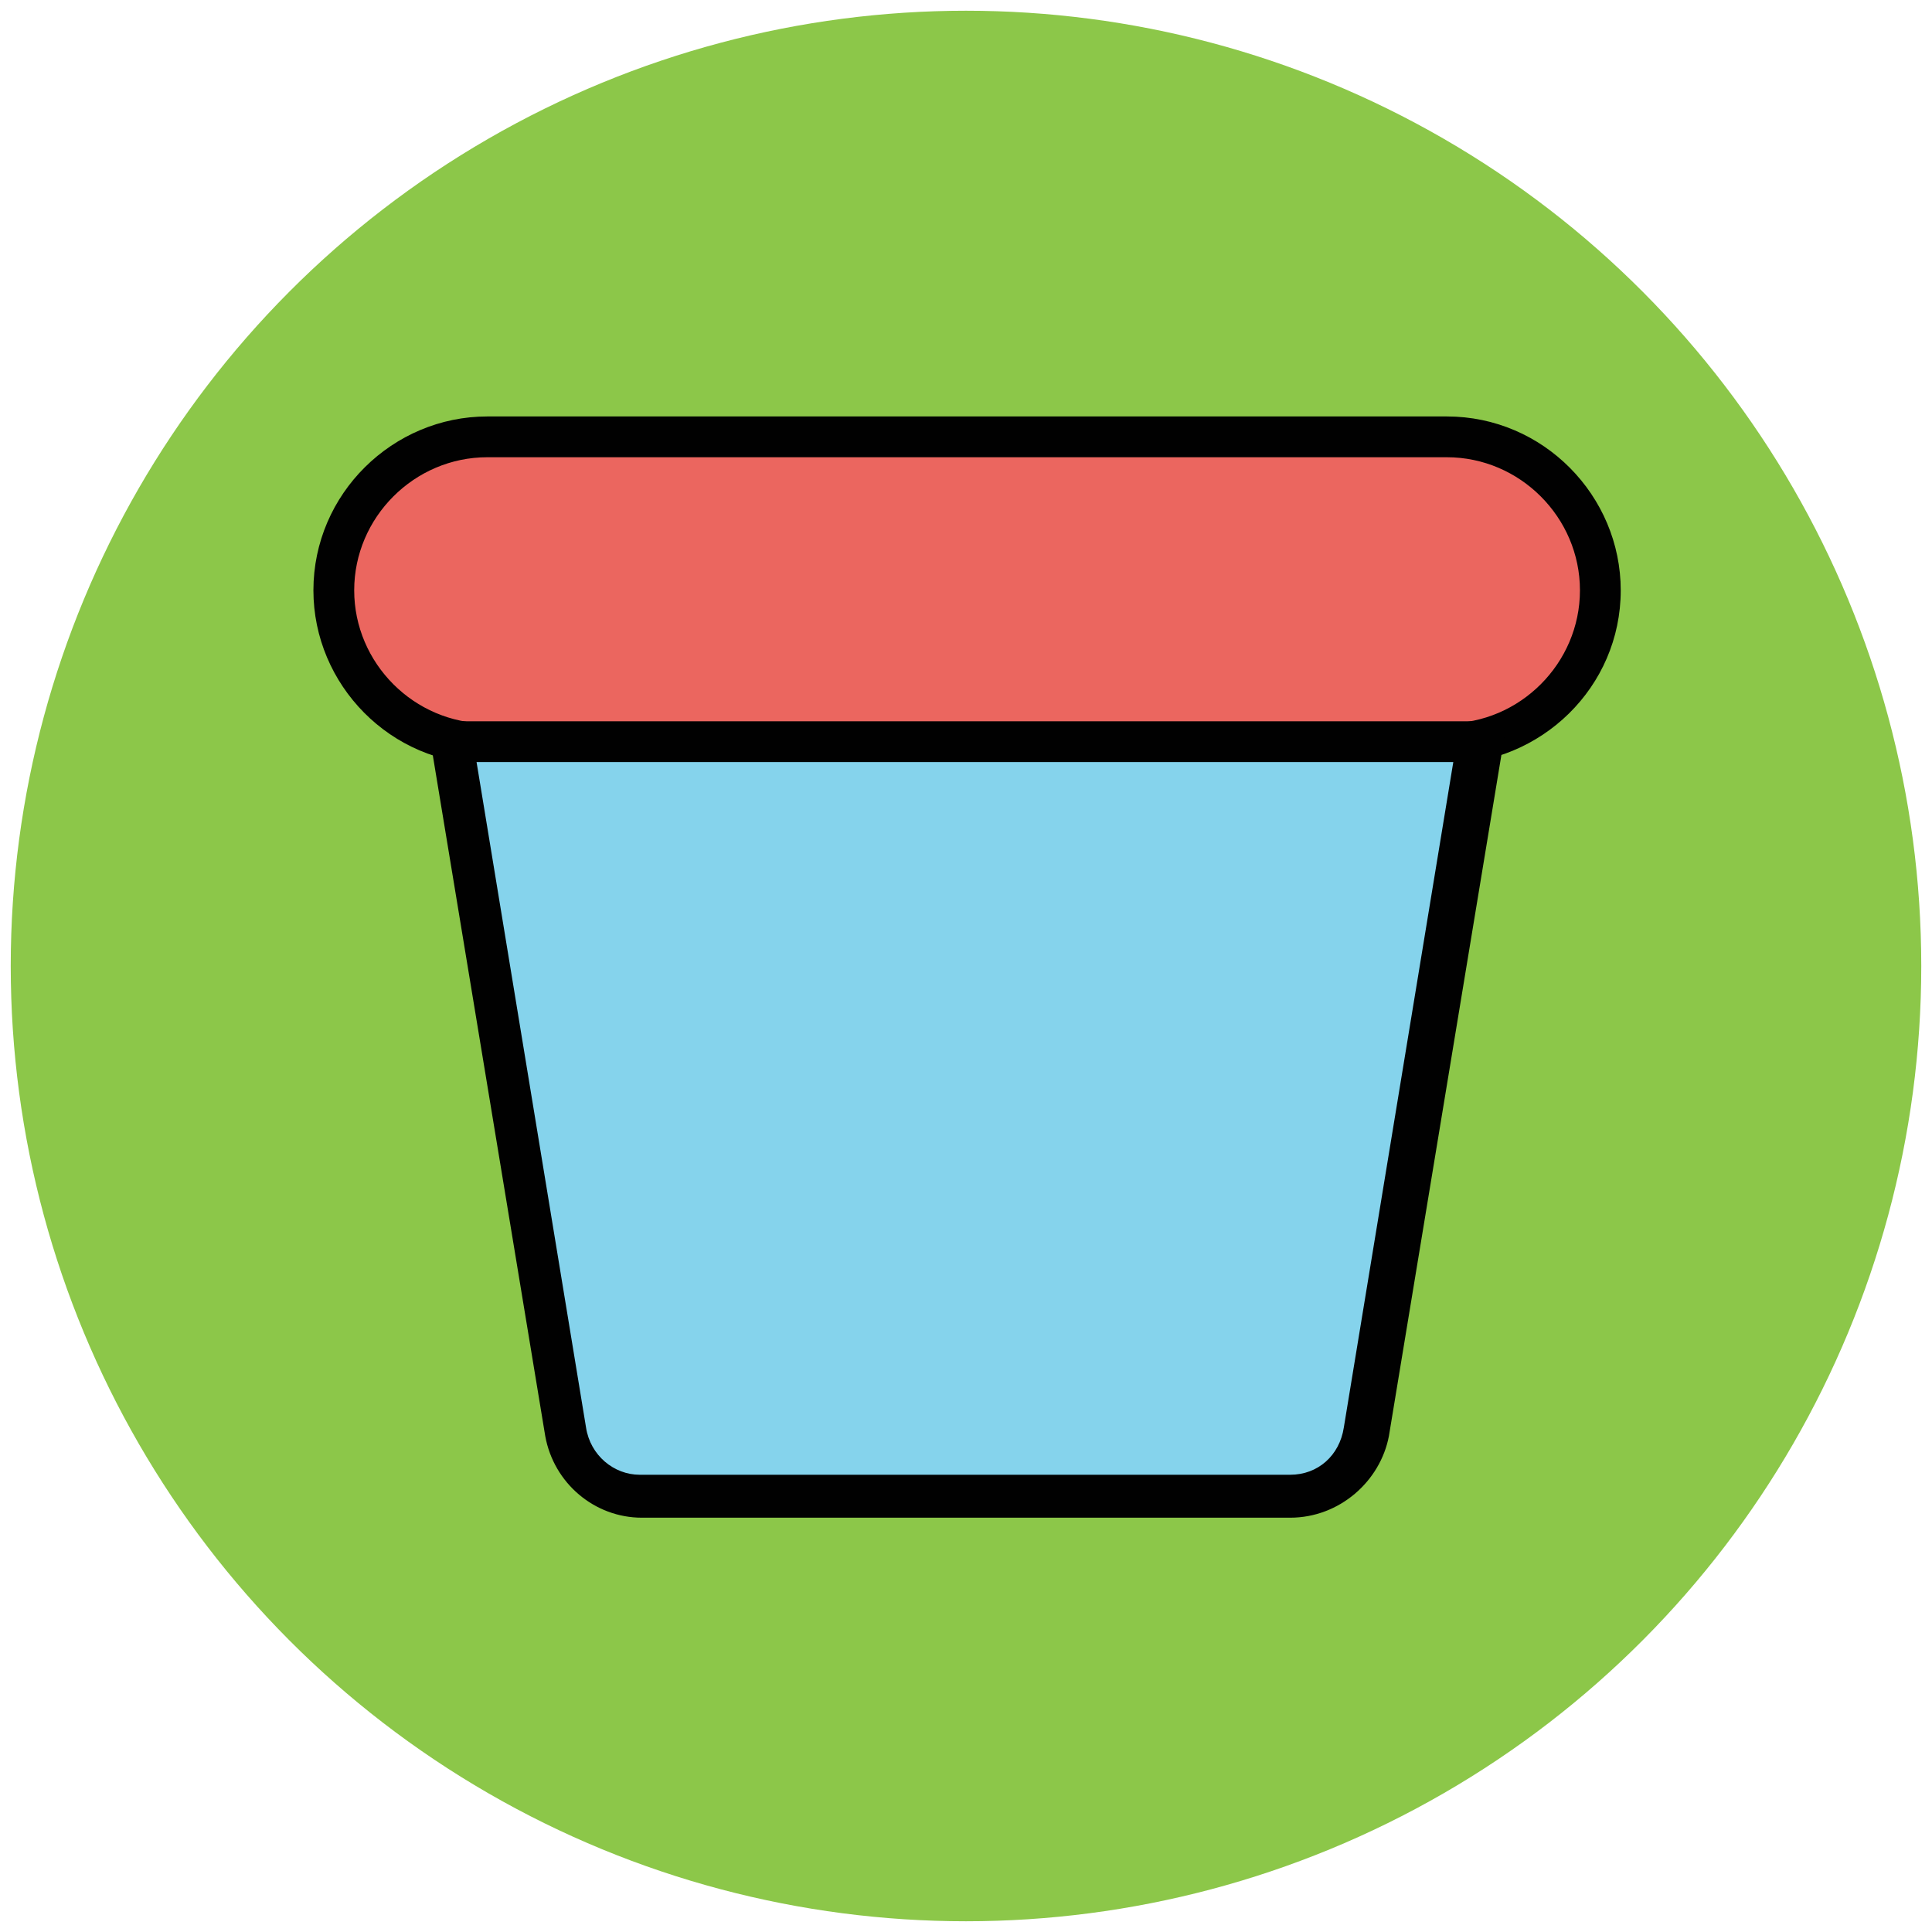
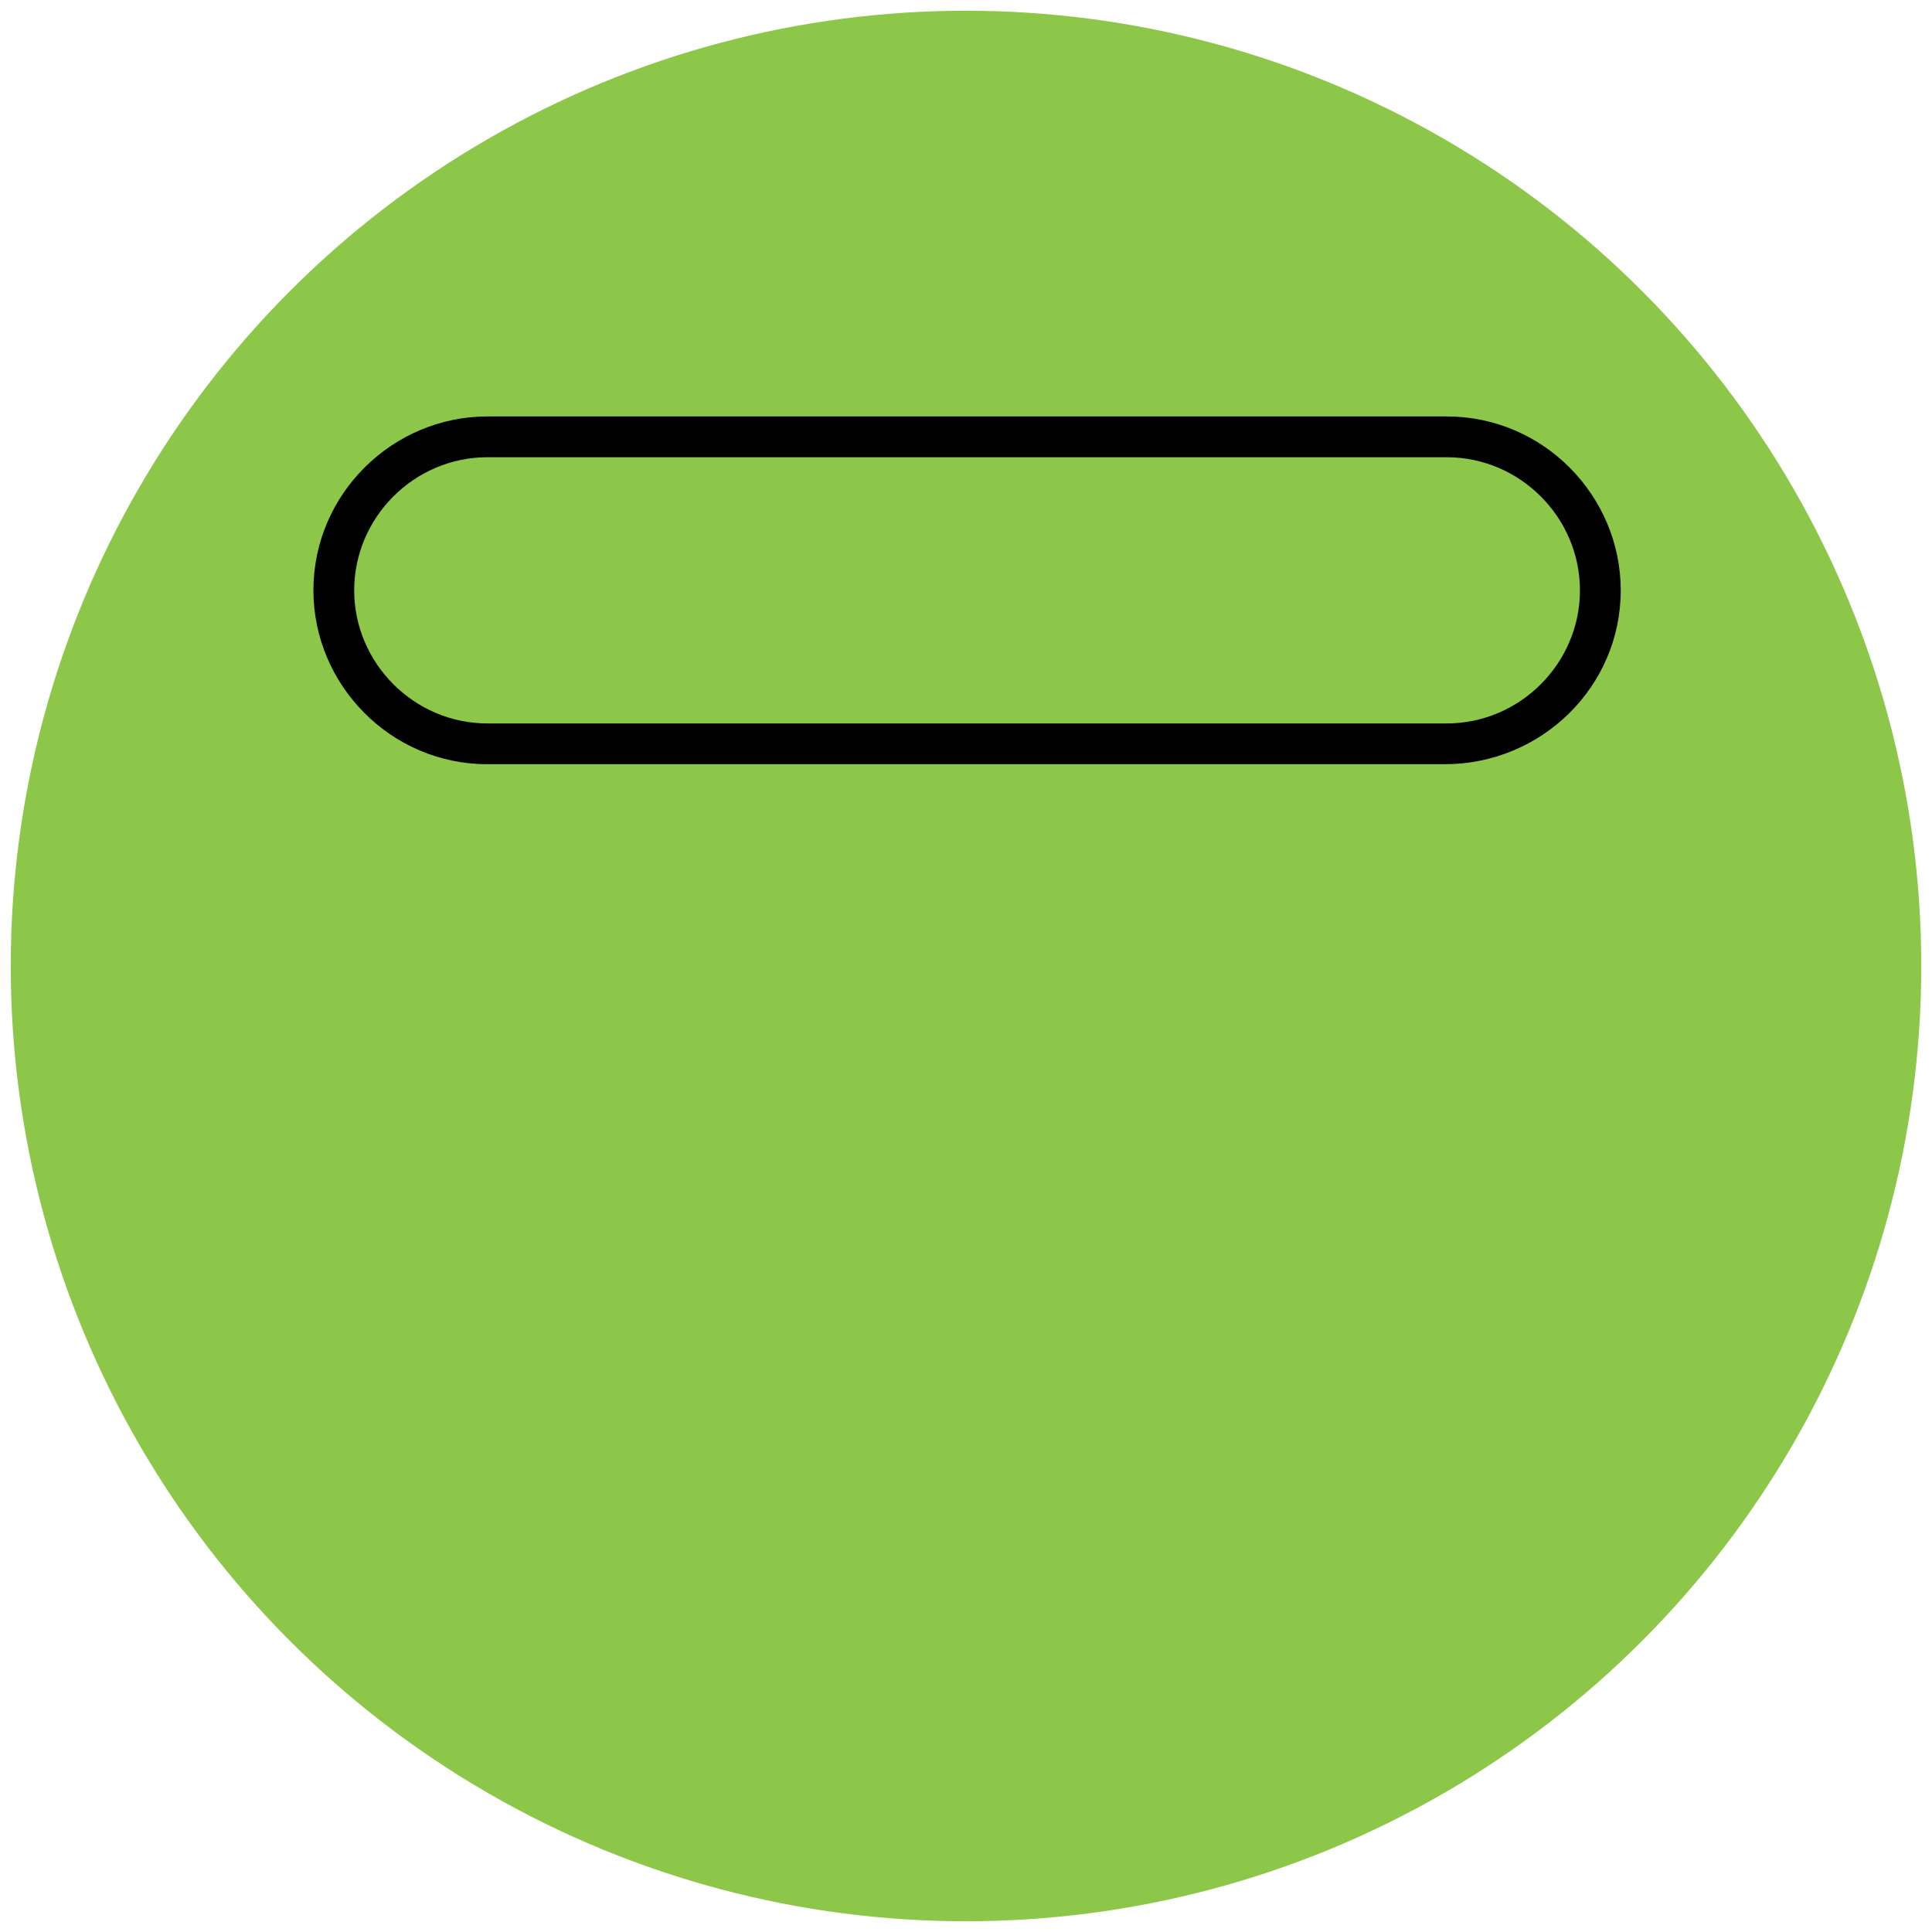
<svg xmlns="http://www.w3.org/2000/svg" version="1.1" id="Layer_1" x="0px" y="0px" viewBox="0 0 90 90" enable-background="new 0 0 90 90" xml:space="preserve">
  <g>
    <g>
      <circle fill="#8CC749" cx="45" cy="45" r="44.5" />
    </g>
    <g>
-       <path fill="#EB665F" d="M67.3,34.6H22.7c-3.9,0-7.1-3.2-7.1-7.1l0,0c0-3.9,3.2-7.1,7.1-7.1h44.7c3.9,0,7.1,3.2,7.1,7.1l0,0    C74.5,31.4,71.3,34.6,67.3,34.6z" />
      <path fill="#010101" d="M67.3,35.6H22.7c-4.5,0-8.1-3.7-8.1-8.1c0-4.5,3.7-8.1,8.1-8.1h44.7c4.5,0,8.1,3.7,8.1,8.1    C75.5,32,71.8,35.6,67.3,35.6z M22.7,21.3c-3.4,0-6.2,2.8-6.2,6.2s2.8,6.2,6.2,6.2h44.7c3.4,0,6.2-2.8,6.2-6.2s-2.8-6.2-6.2-6.2    H22.7z" />
    </g>
    <g>
-       <path fill="#85D3EC" d="M60.1,69.7H29.9c-1.7,0-3.2-1.3-3.5-3L21,34.5h48l-5.3,32.2C63.4,68.4,61.9,69.7,60.1,69.7z" />
-       <path fill="#010101" d="M60.1,70.7H29.9c-2.2,0-4.1-1.6-4.5-3.8l-5.5-33.3h50.3l-5.5,33.3C64.3,69,62.4,70.7,60.1,70.7z     M22.2,35.5l5.1,31c0.2,1.3,1.3,2.2,2.5,2.2h30.3c1.3,0,2.3-0.9,2.5-2.2l5.1-31H22.2z" />
-     </g>
+       </g>
  </g>
</svg>